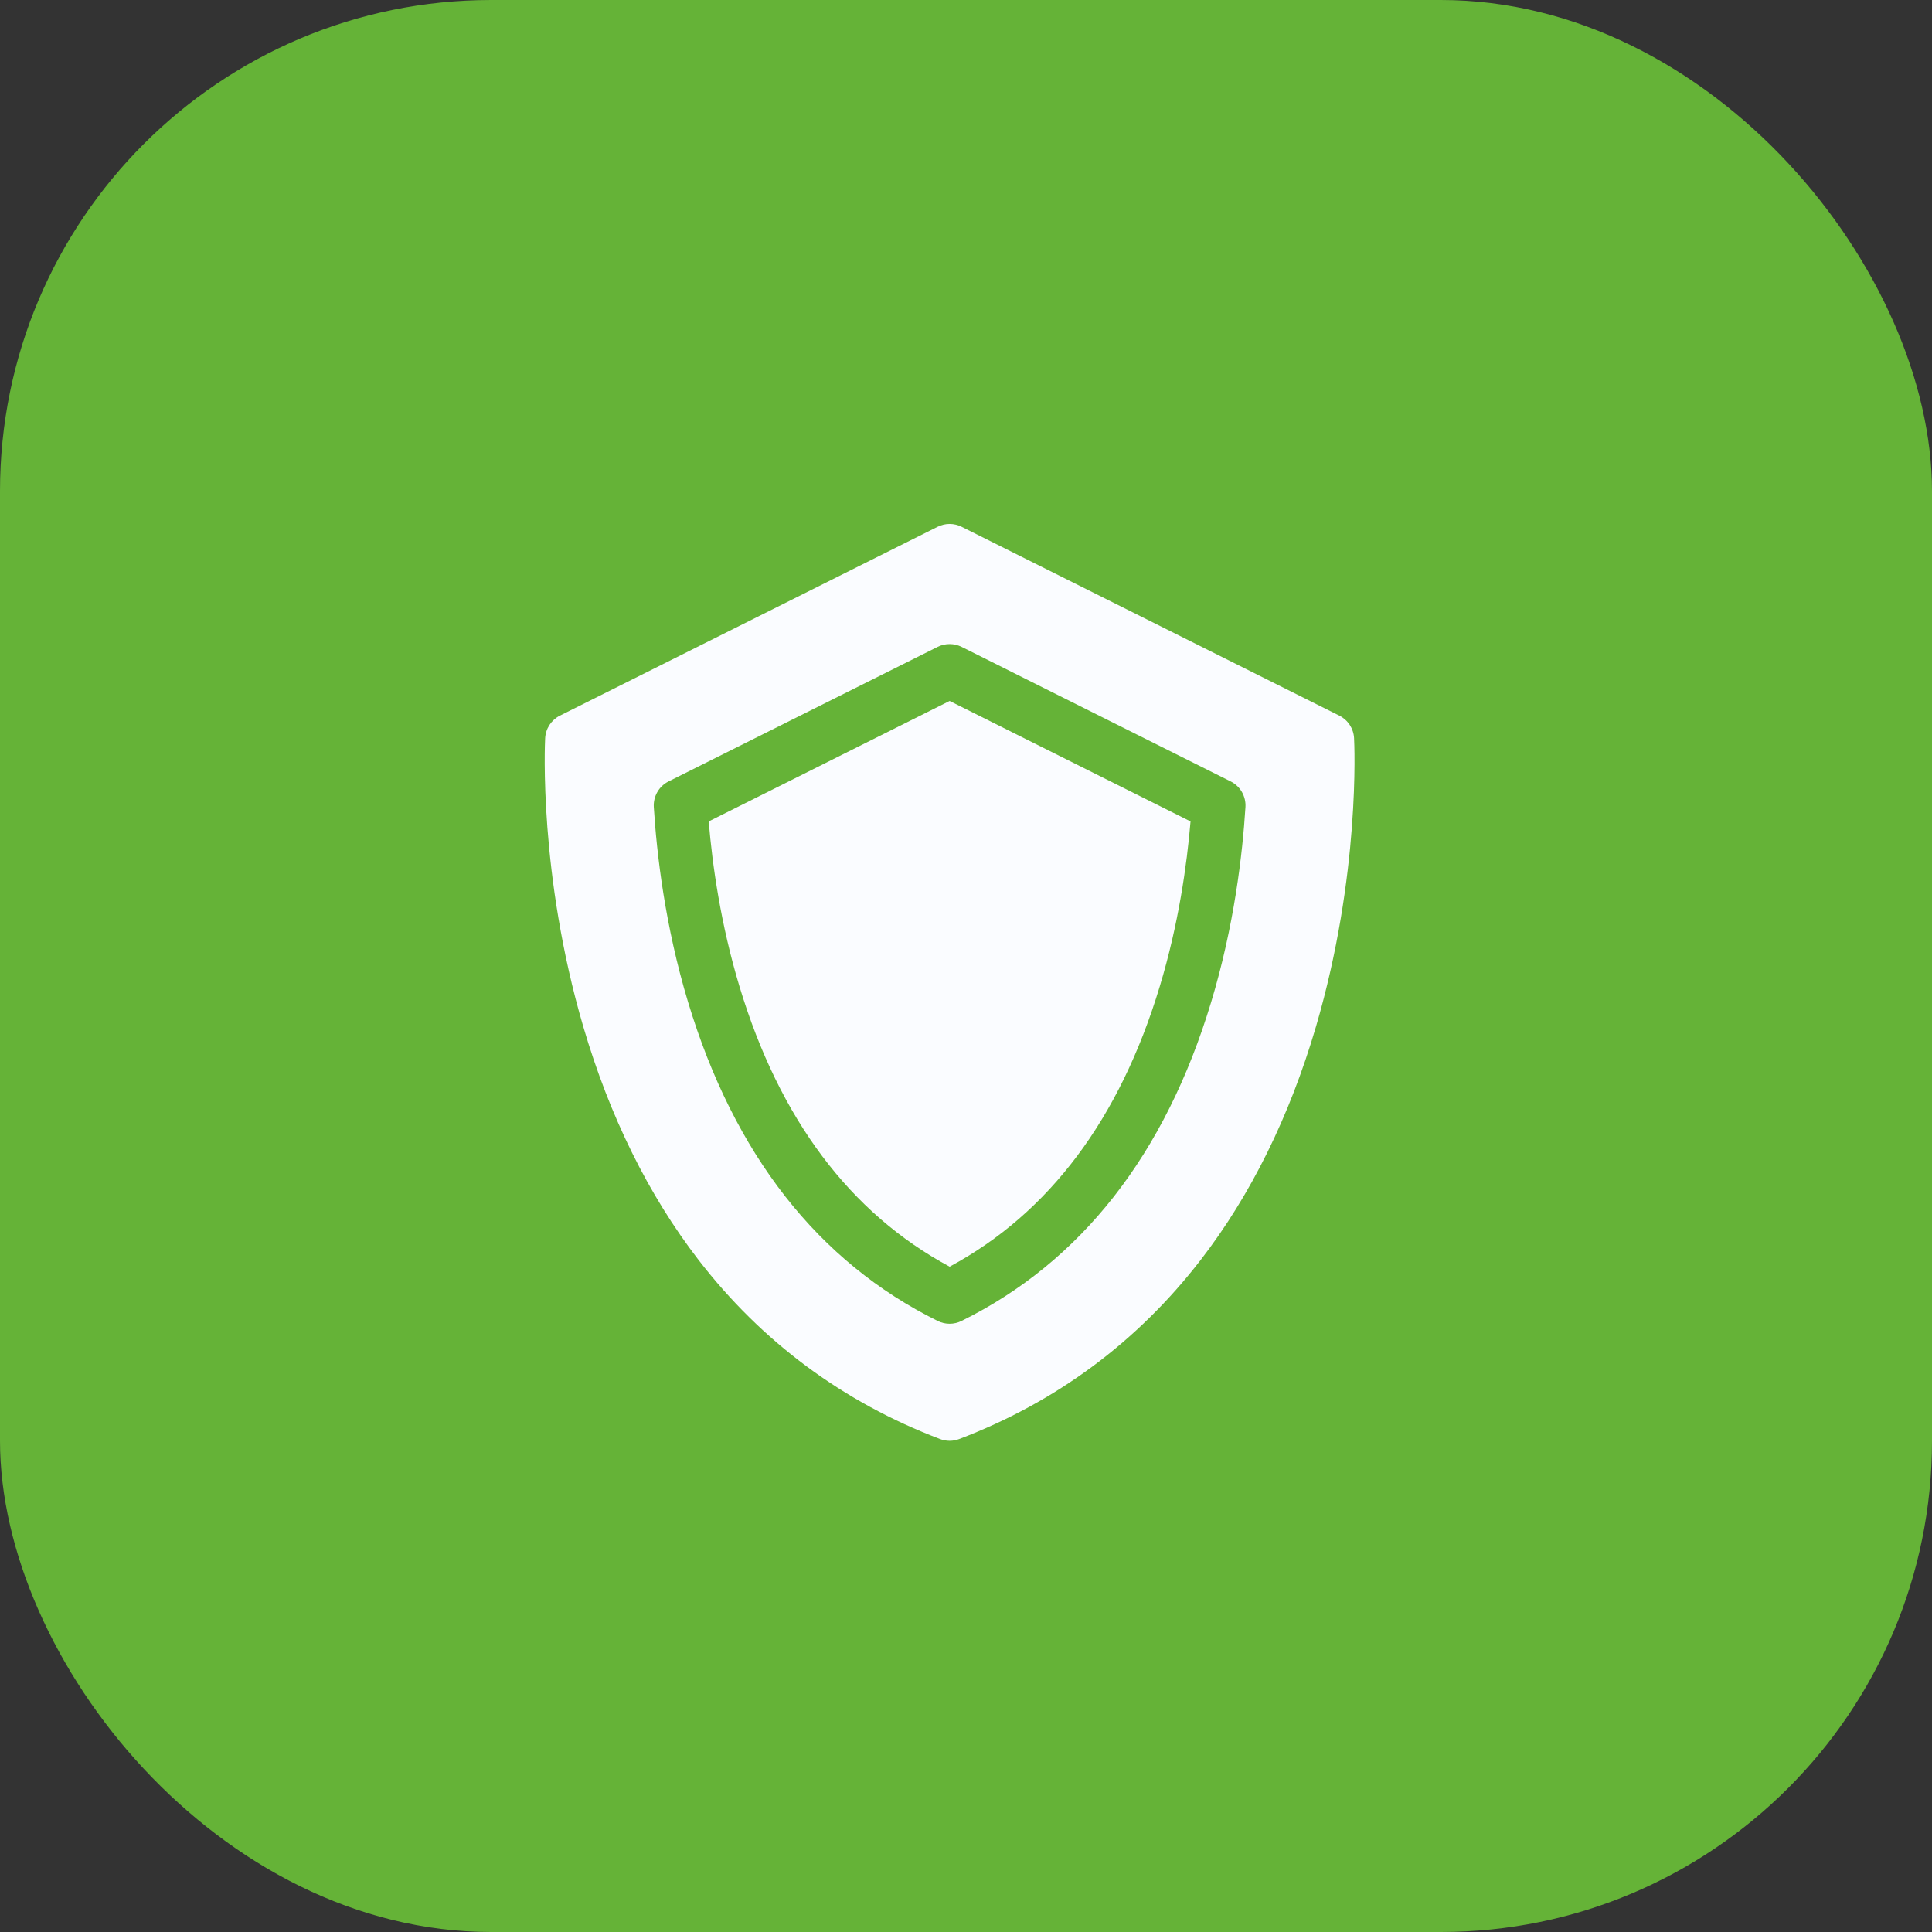
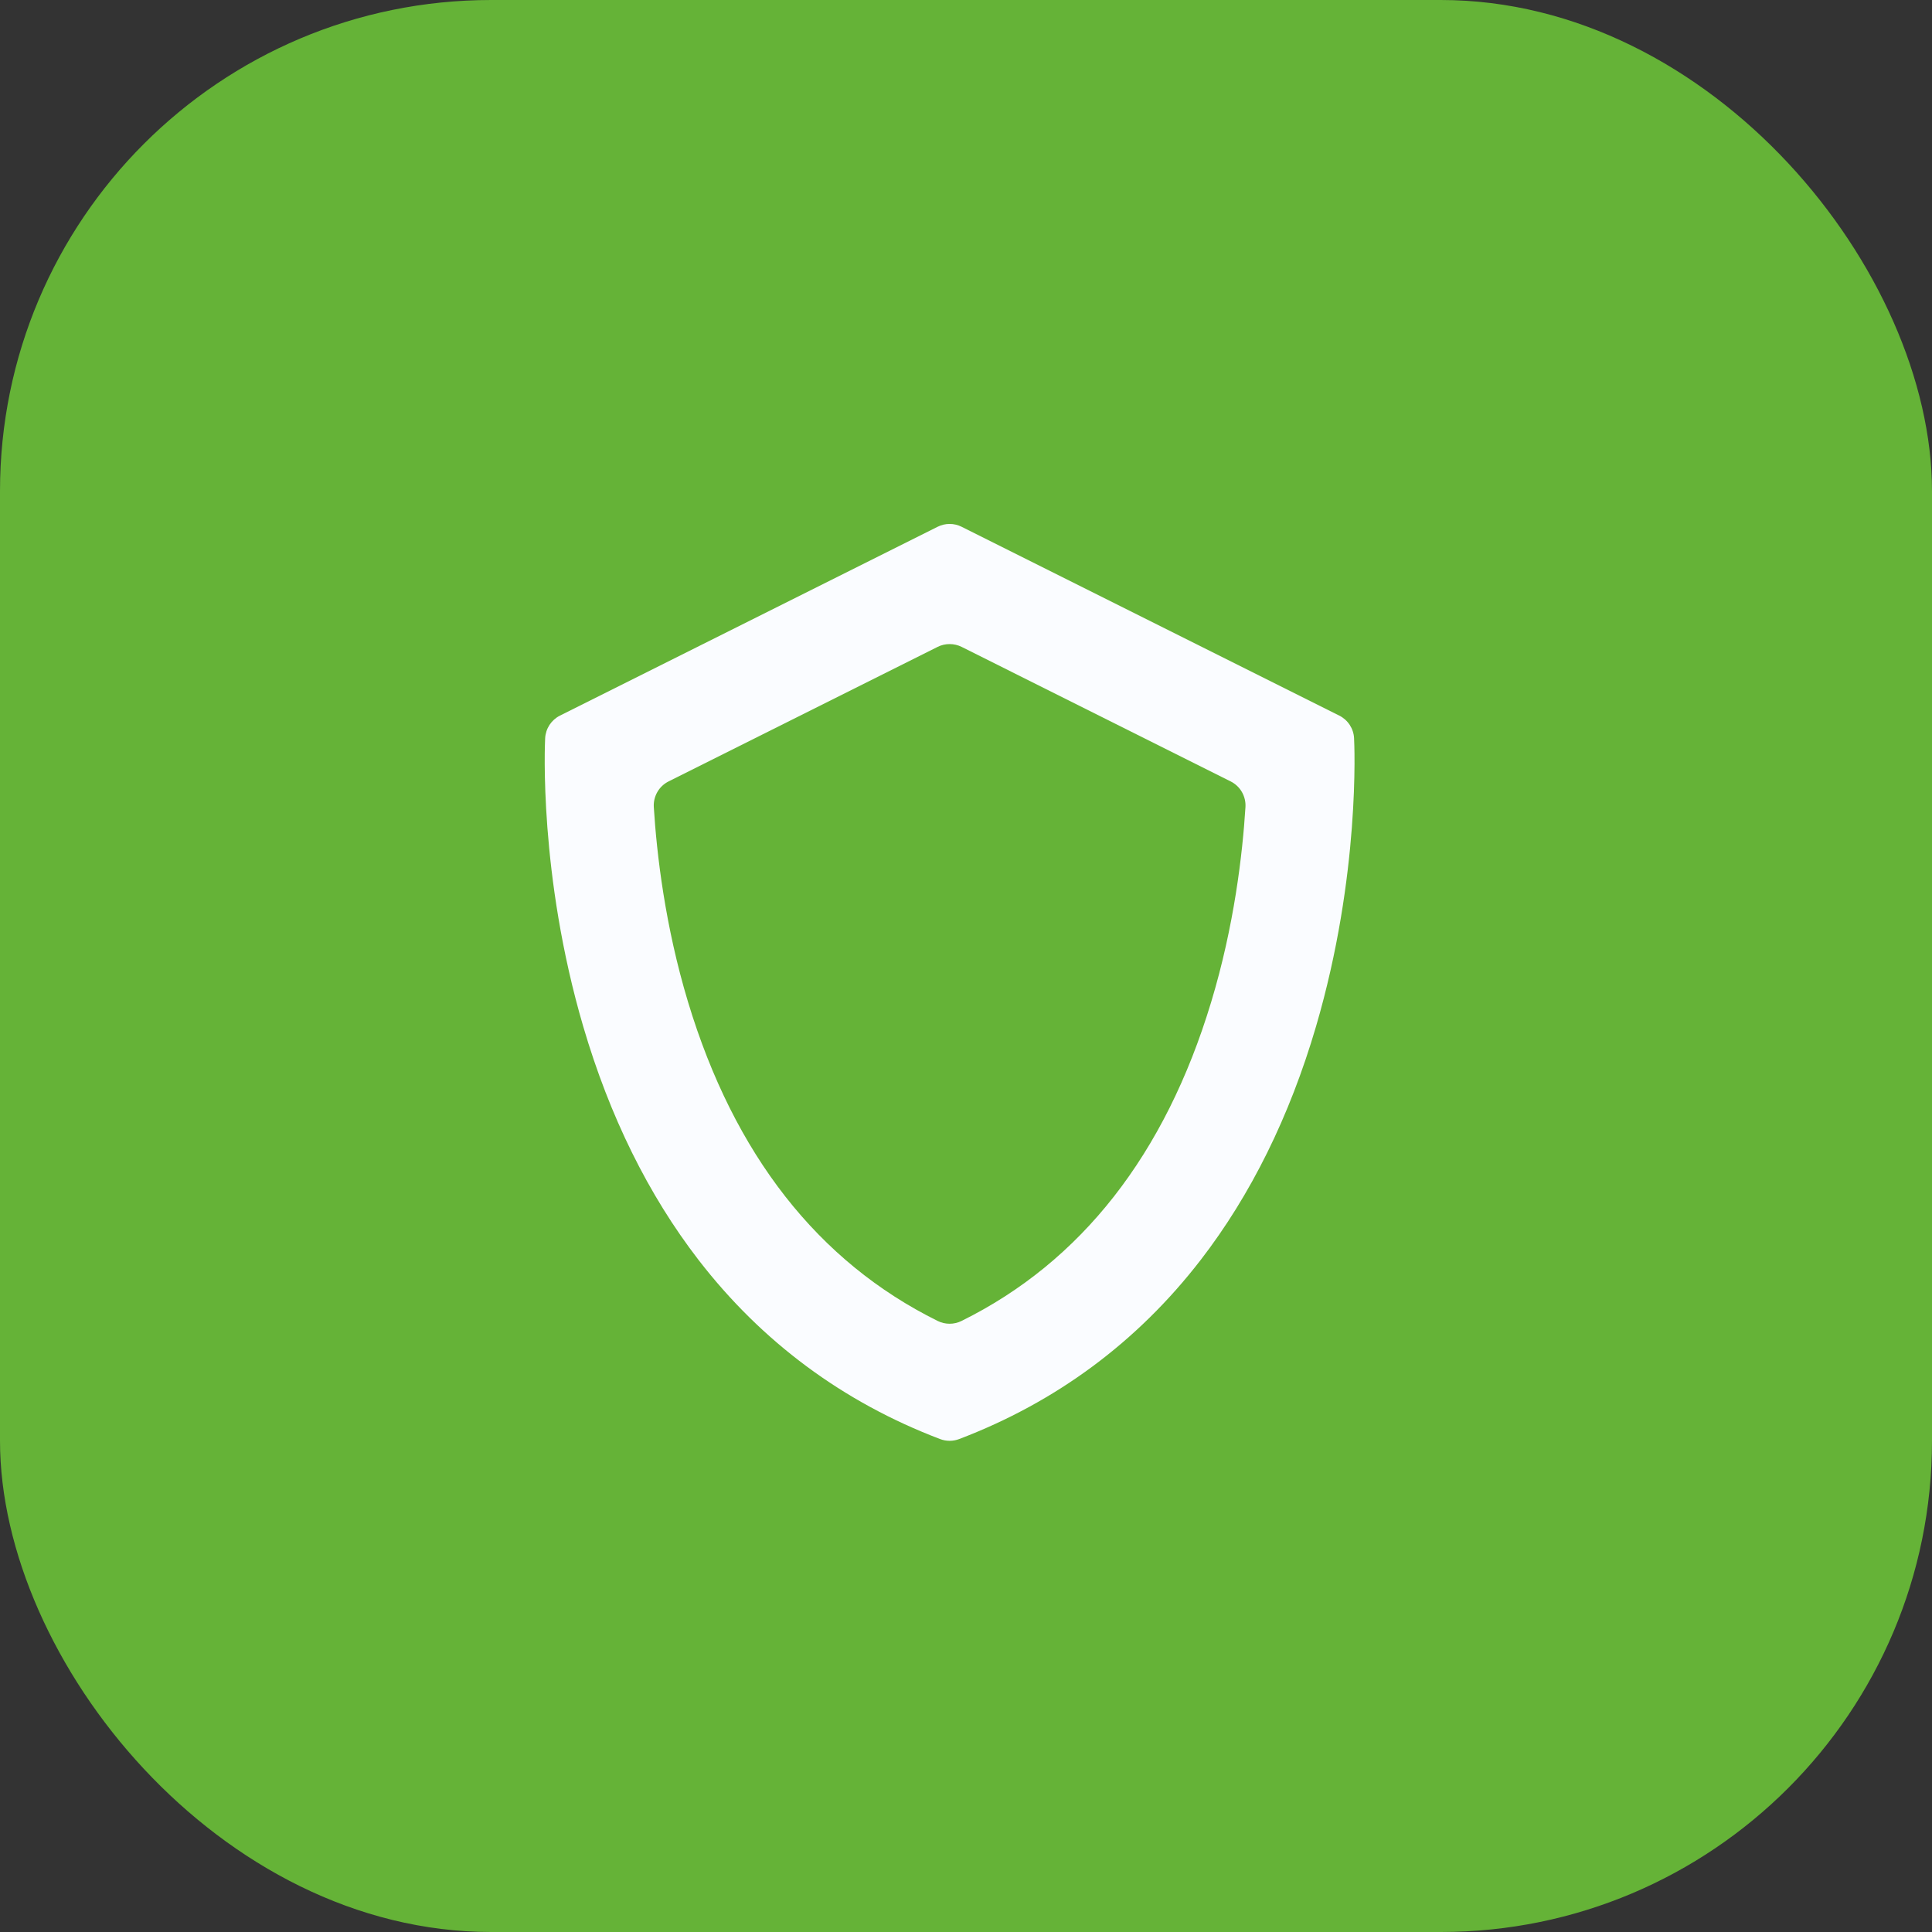
<svg xmlns="http://www.w3.org/2000/svg" width="59" height="59" viewBox="0 0 59 59" fill="none">
  <rect x="0" y="0" width="59" height="59" fill="#333333" stroke="none" />
  <rect width="59" height="59" rx="15" fill="#65B337" />
  <g clip-path="url(#clip0_204_7001)">
-     <path d="M21.643 25.085C21.753 26.409 22.008 28.223 22.583 30.127C23.804 34.172 25.962 37.047 29 38.682C32.037 37.047 34.195 34.172 35.416 30.127C35.992 28.223 36.246 26.409 36.357 25.085L29 21.406L21.643 25.085Z" fill="#FAFCFF" />
    <path d="M41.351 22.544C41.344 22.399 41.298 22.259 41.218 22.137C41.139 22.016 41.029 21.918 40.899 21.853L29.367 16.087C29.253 16.03 29.127 16 29 16C28.872 16 28.747 16.03 28.633 16.087L17.101 21.853C16.971 21.918 16.861 22.016 16.781 22.137C16.702 22.259 16.656 22.399 16.648 22.544C16.64 22.712 16.45 26.709 17.812 31.35C18.618 34.096 19.803 36.495 21.334 38.479C23.265 40.98 25.745 42.819 28.708 43.946C28.896 44.018 29.104 44.018 29.292 43.946C32.254 42.819 34.735 40.98 36.665 38.479C38.197 36.495 39.382 34.096 40.188 31.35C41.55 26.709 41.36 22.712 41.351 22.544ZM29.363 40.34C29.25 40.396 29.126 40.425 29 40.425C28.874 40.425 28.749 40.396 28.636 40.34C24.984 38.534 22.419 35.257 21.012 30.601C20.309 28.273 20.055 26.078 19.966 24.647C19.956 24.487 19.994 24.327 20.074 24.187C20.154 24.047 20.274 23.935 20.418 23.863L28.633 19.755C28.747 19.698 28.872 19.669 29 19.669C29.127 19.669 29.253 19.698 29.367 19.755L37.582 23.863C37.726 23.935 37.846 24.047 37.926 24.187C38.006 24.327 38.044 24.487 38.034 24.648C37.945 26.078 37.691 28.273 36.987 30.601C35.581 35.257 33.016 38.534 29.363 40.34Z" fill="#FAFCFF" />
  </g>
  <defs>
    <clipPath id="clip0_204_7001">
      <rect width="28" height="28" fill="white" transform="translate(15 16)" />
    </clipPath>
  </defs>
</svg>